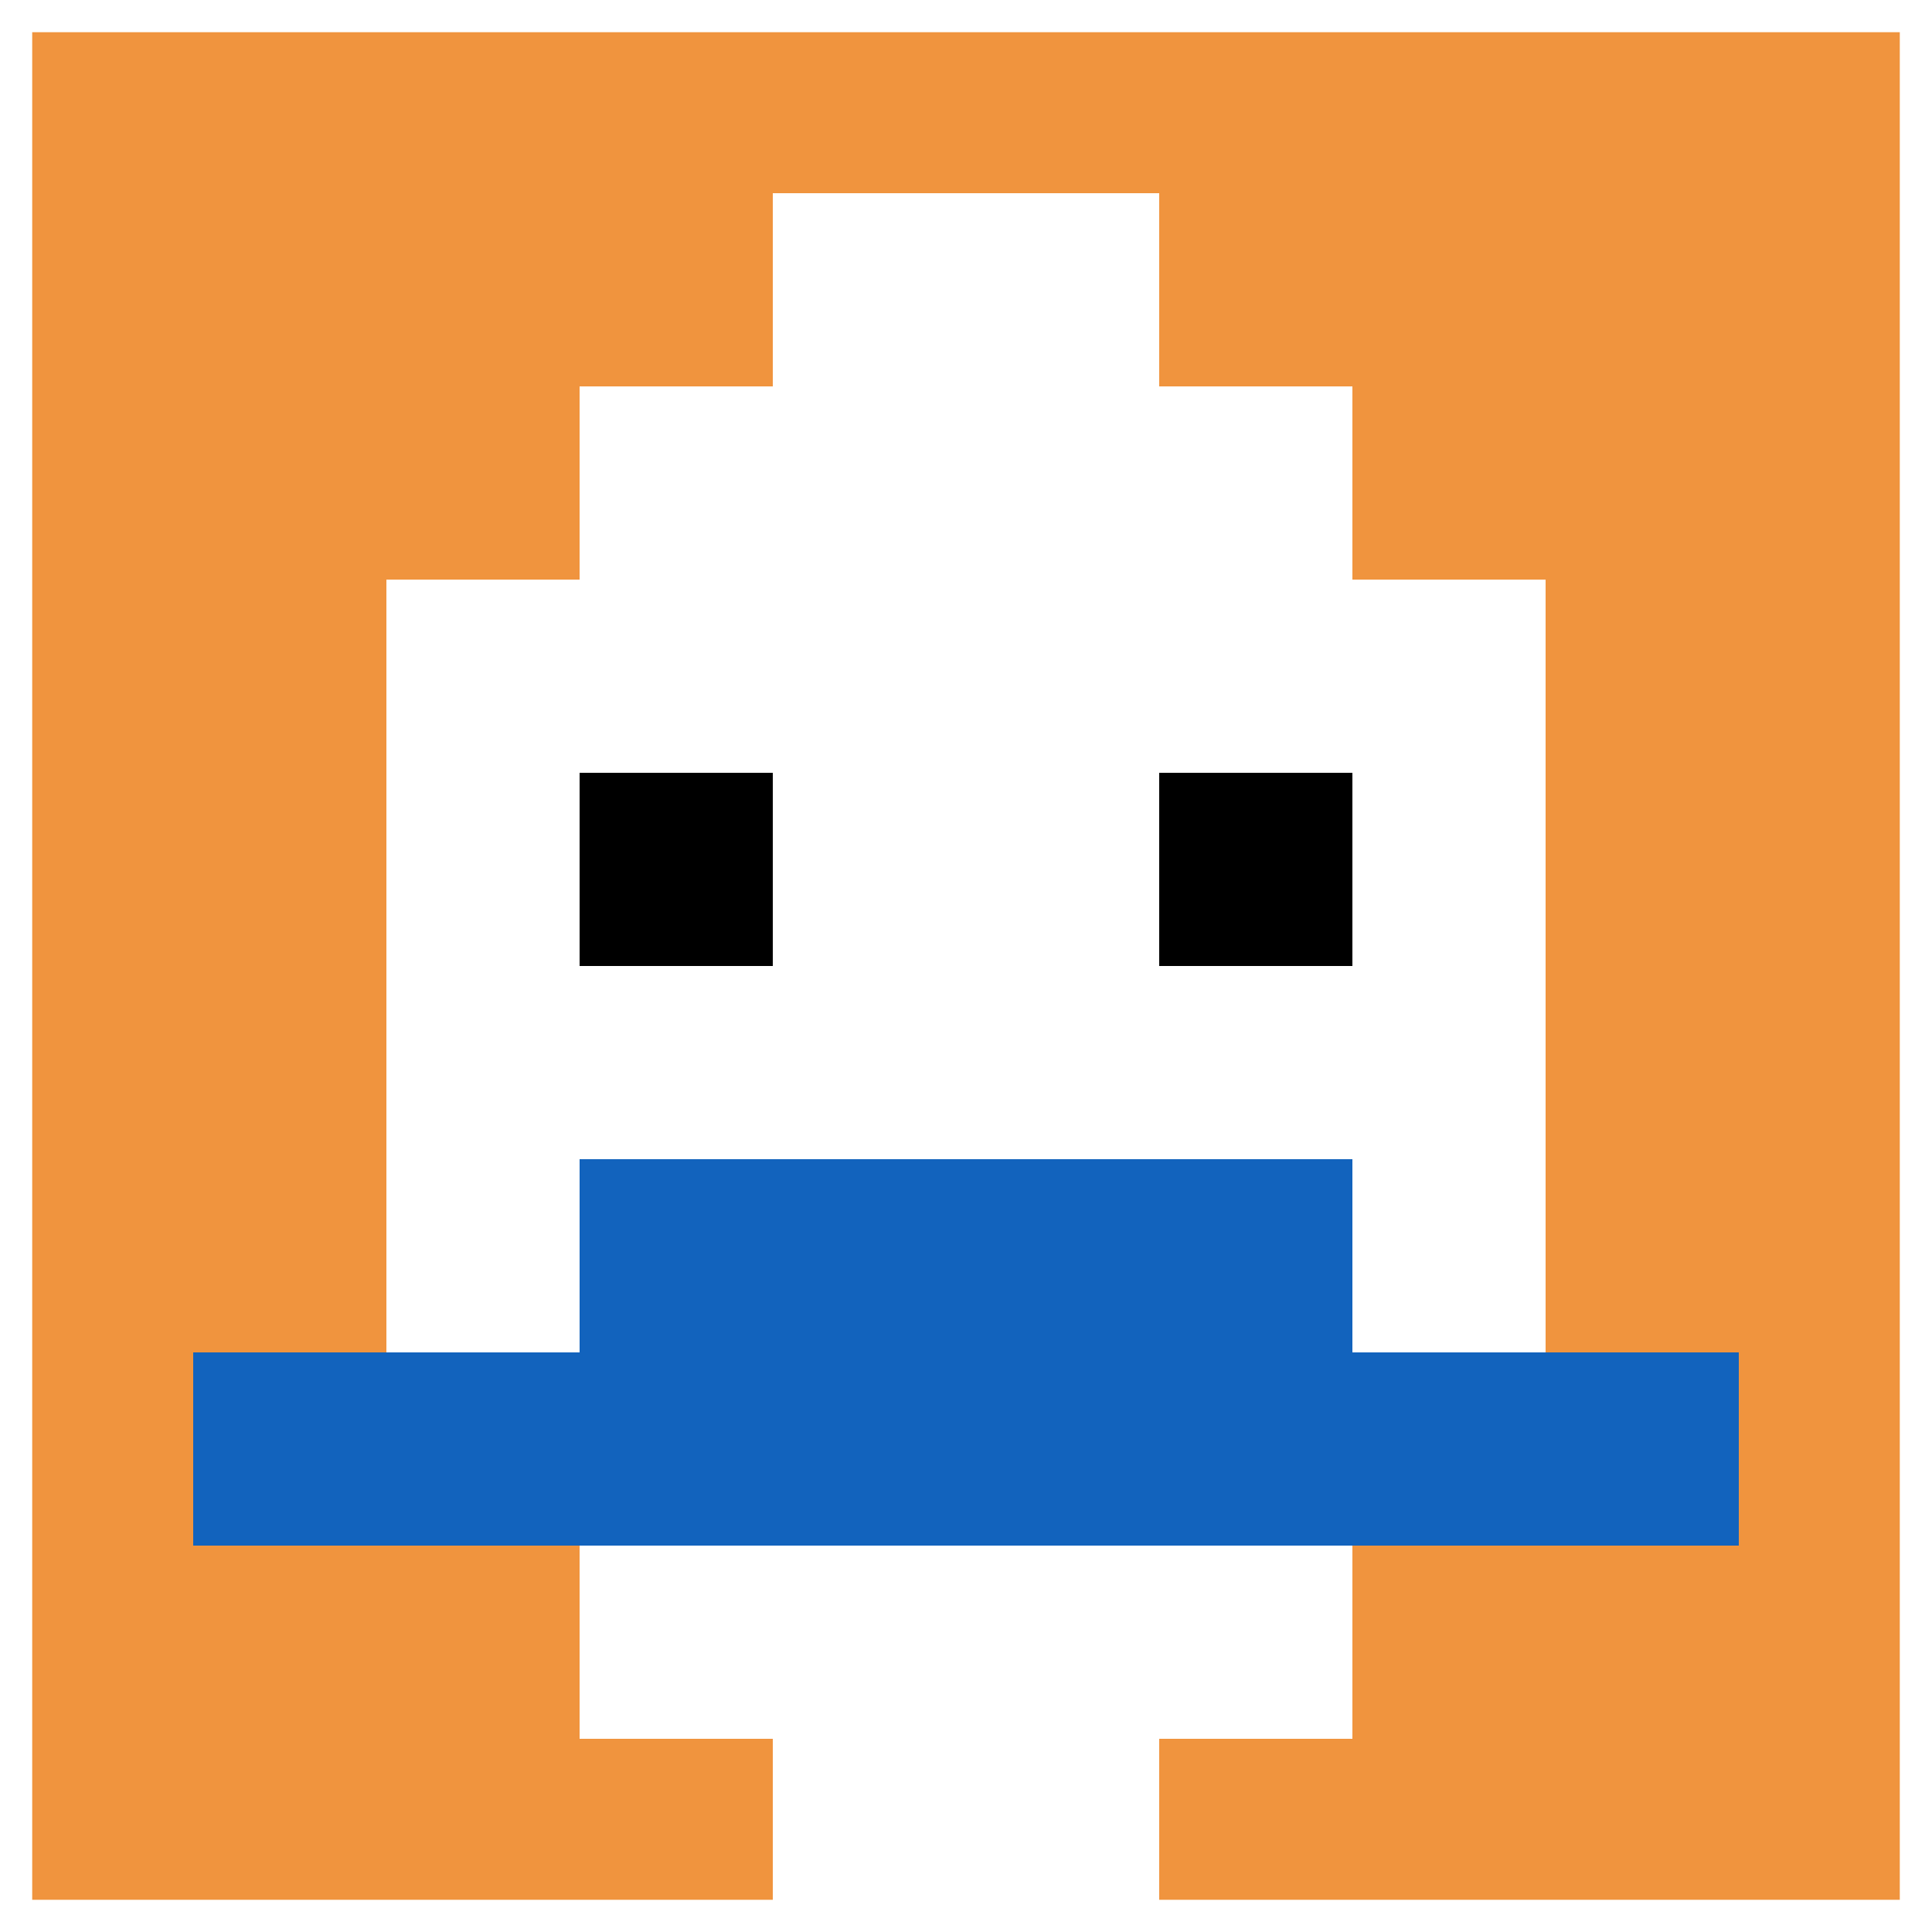
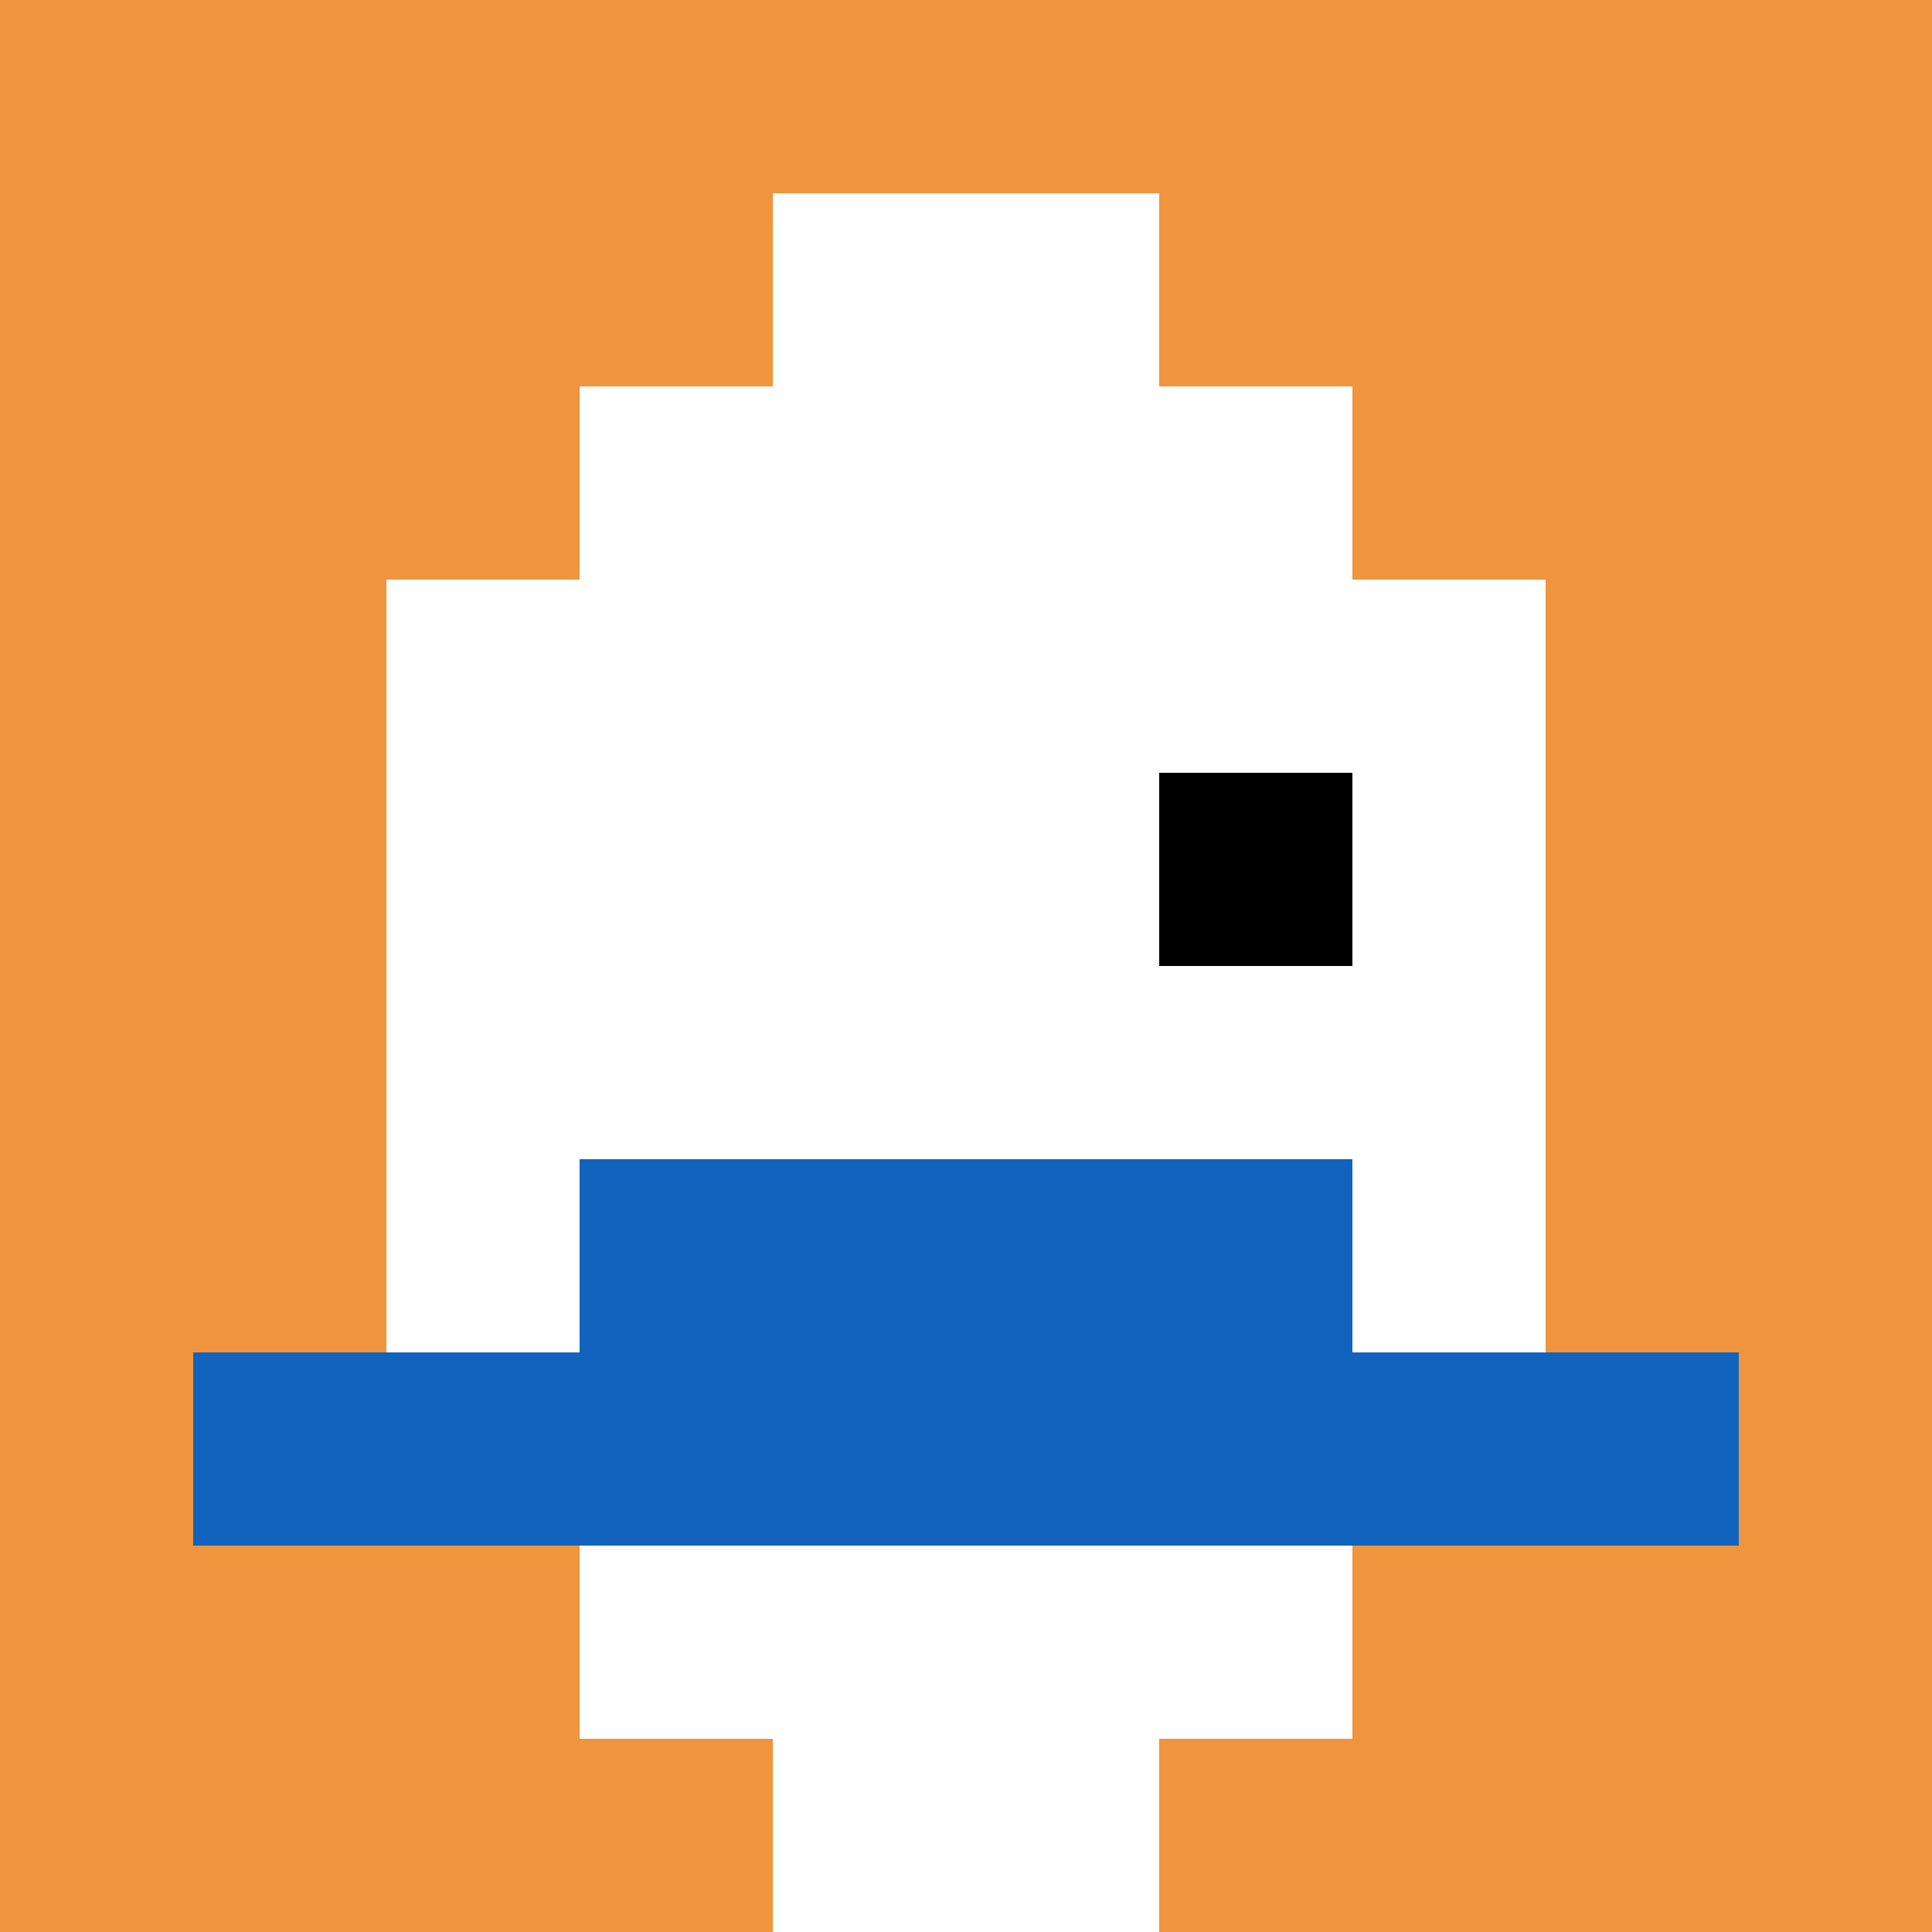
<svg xmlns="http://www.w3.org/2000/svg" version="1.1" width="840" height="840">
  <title>'goose-pfp-192516' by Dmitri Cherniak</title>
  <desc>seed=192516
backgroundColor=#ffffff
padding=10
innerPadding=0
timeout=10
dimension=1
border=true
Save=function(){return n.handleSave()}
frame=96

Rendered at Wed Oct 04 2023 13:30:30 GMT+0800 (中国标准时间)
Generated in &lt;1ms
</desc>
  <defs />
  <rect width="100%" height="100%" fill="#ffffff" />
  <g>
    <g id="0-0">
      <rect x="0" y="0" height="840" width="840" fill="#F0943E" />
      <g>
        <rect id="0-0-3-2-4-7" x="252" y="168" width="336" height="588" fill="#ffffff" />
        <rect id="0-0-2-3-6-5" x="168" y="252" width="504" height="420" fill="#ffffff" />
        <rect id="0-0-4-8-2-2" x="336" y="672" width="168" height="168" fill="#ffffff" />
        <rect id="0-0-1-7-8-1" x="84" y="588" width="672" height="84" fill="#1263BD" />
        <rect id="0-0-3-6-4-2" x="252" y="504" width="336" height="168" fill="#1263BD" />
-         <rect id="0-0-3-4-1-1" x="252" y="336" width="84" height="84" fill="#000000" />
        <rect id="0-0-6-4-1-1" x="504" y="336" width="84" height="84" fill="#000000" />
        <rect id="0-0-4-1-2-2" x="336" y="84" width="168" height="168" fill="#ffffff" />
      </g>
-       <rect x="0" y="0" stroke="white" stroke-width="28" height="840" width="840" fill="none" />
    </g>
  </g>
</svg>